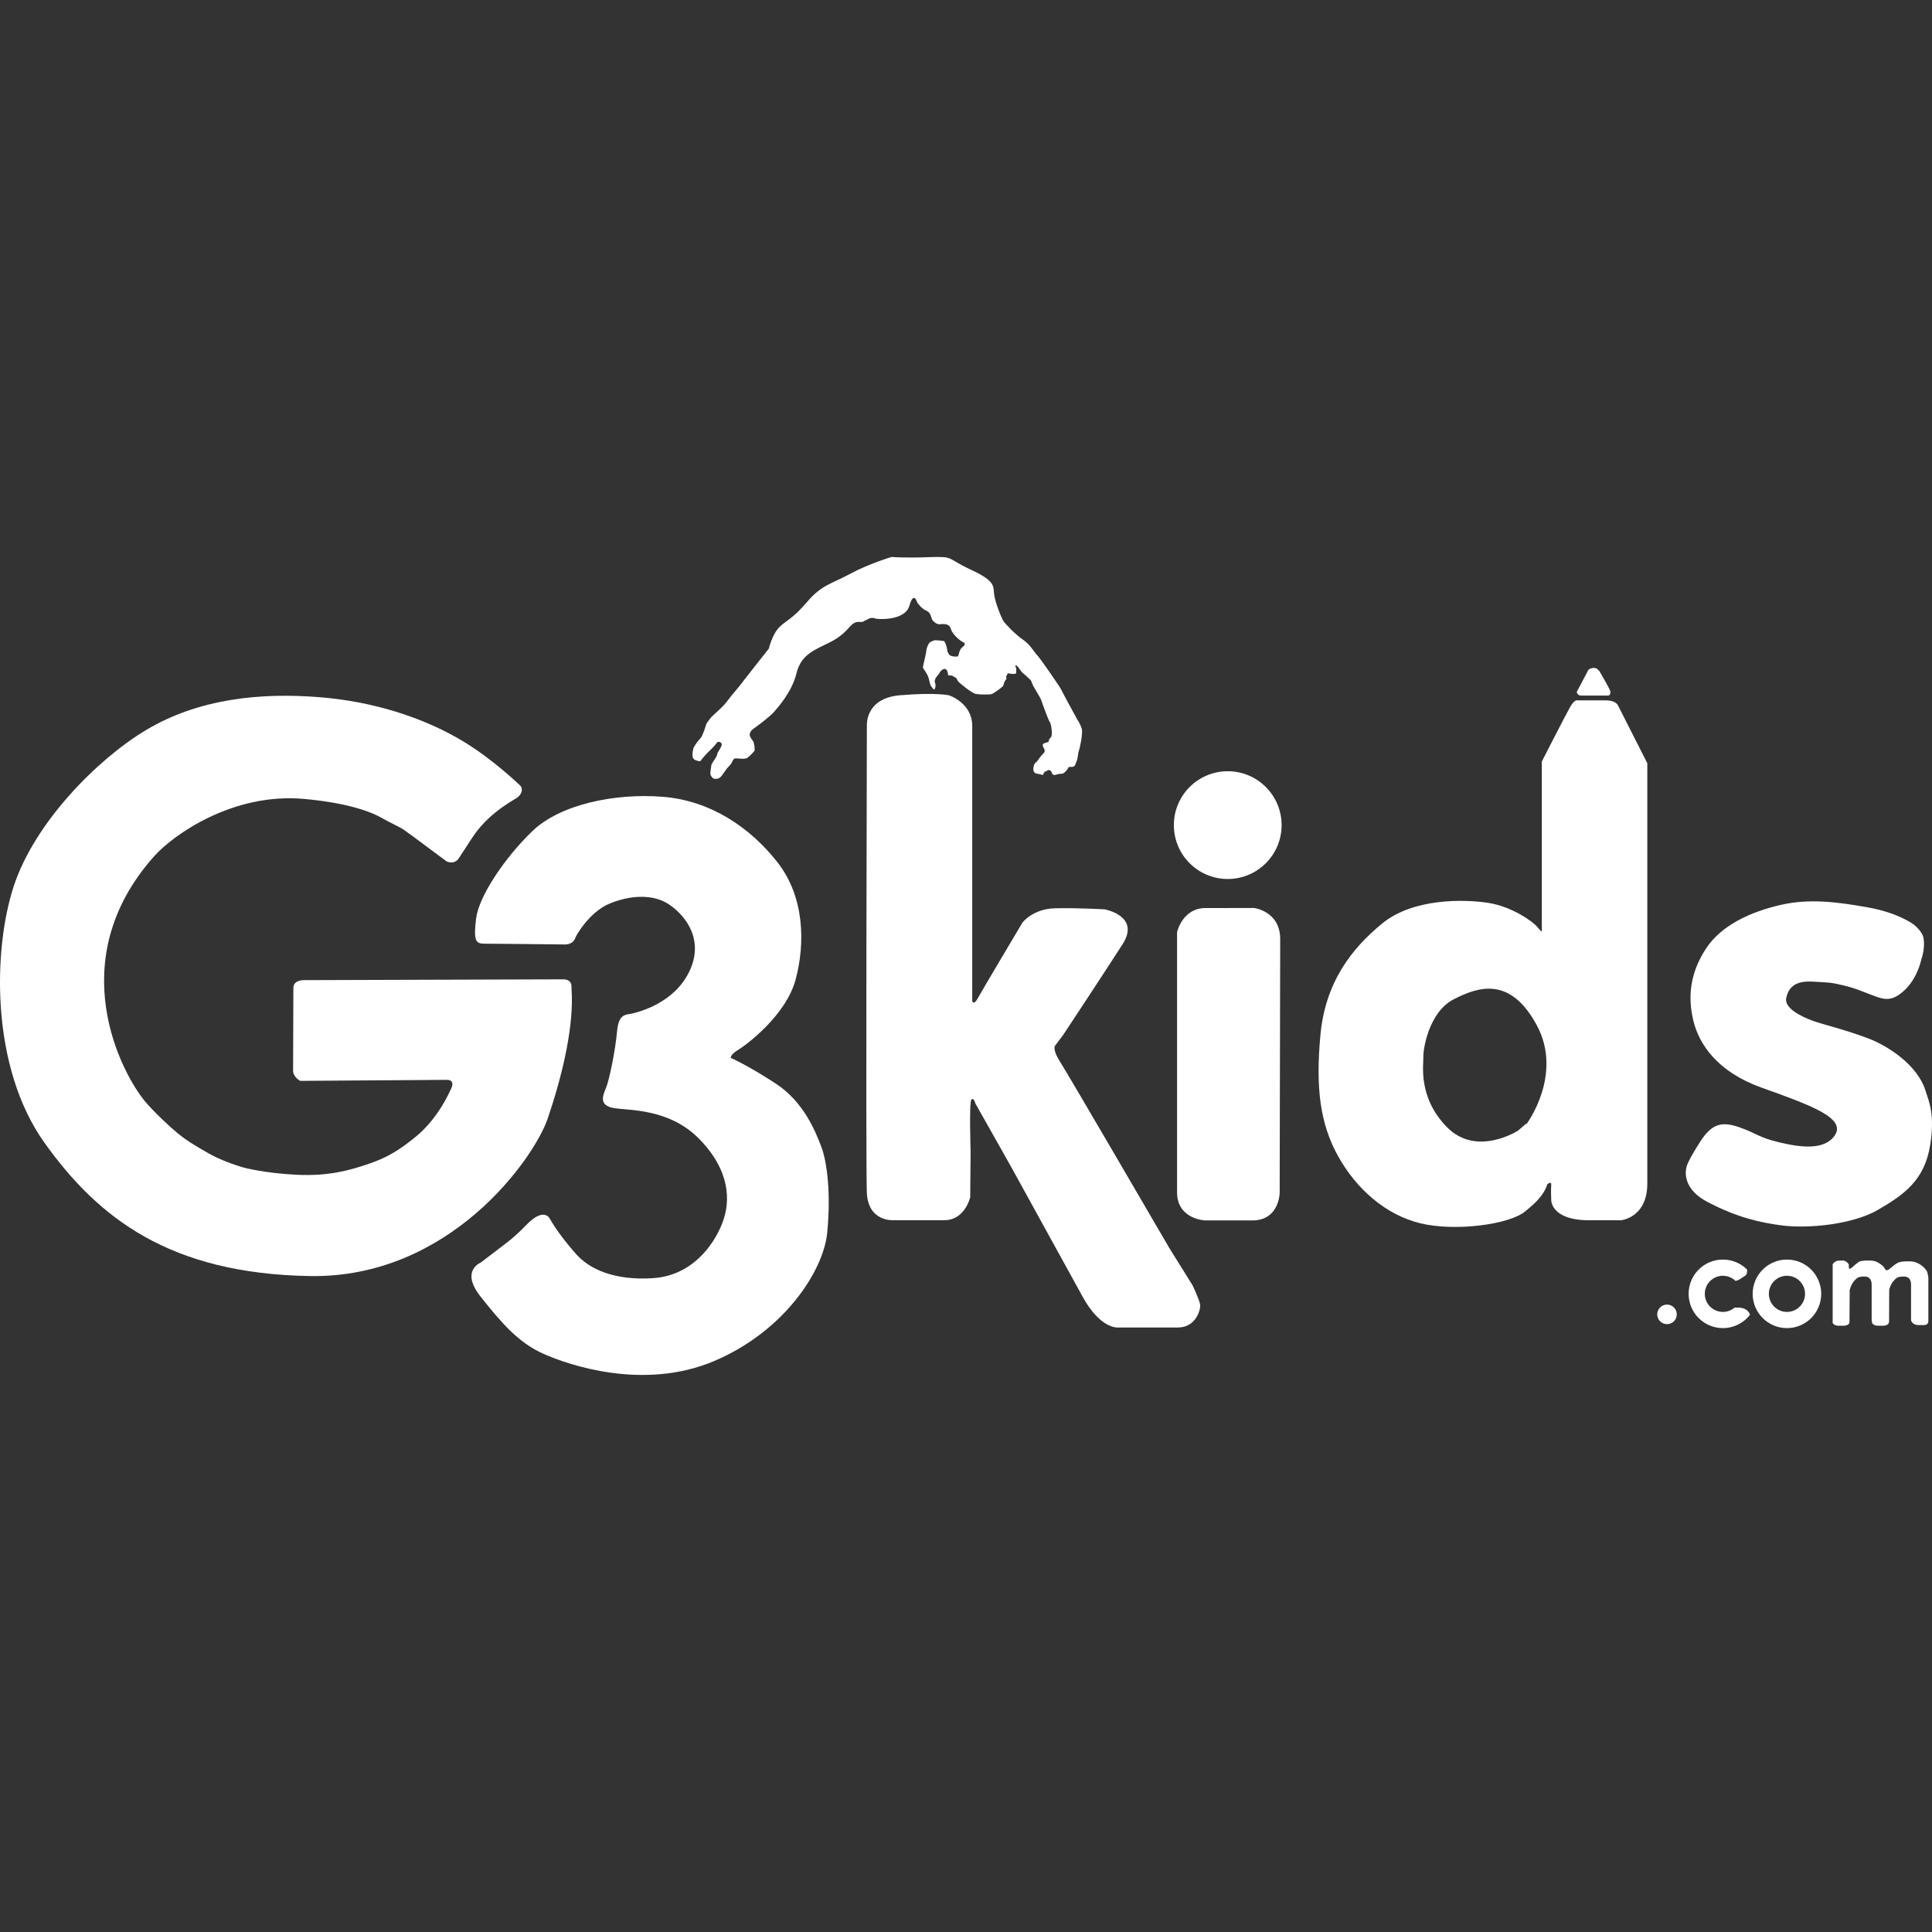
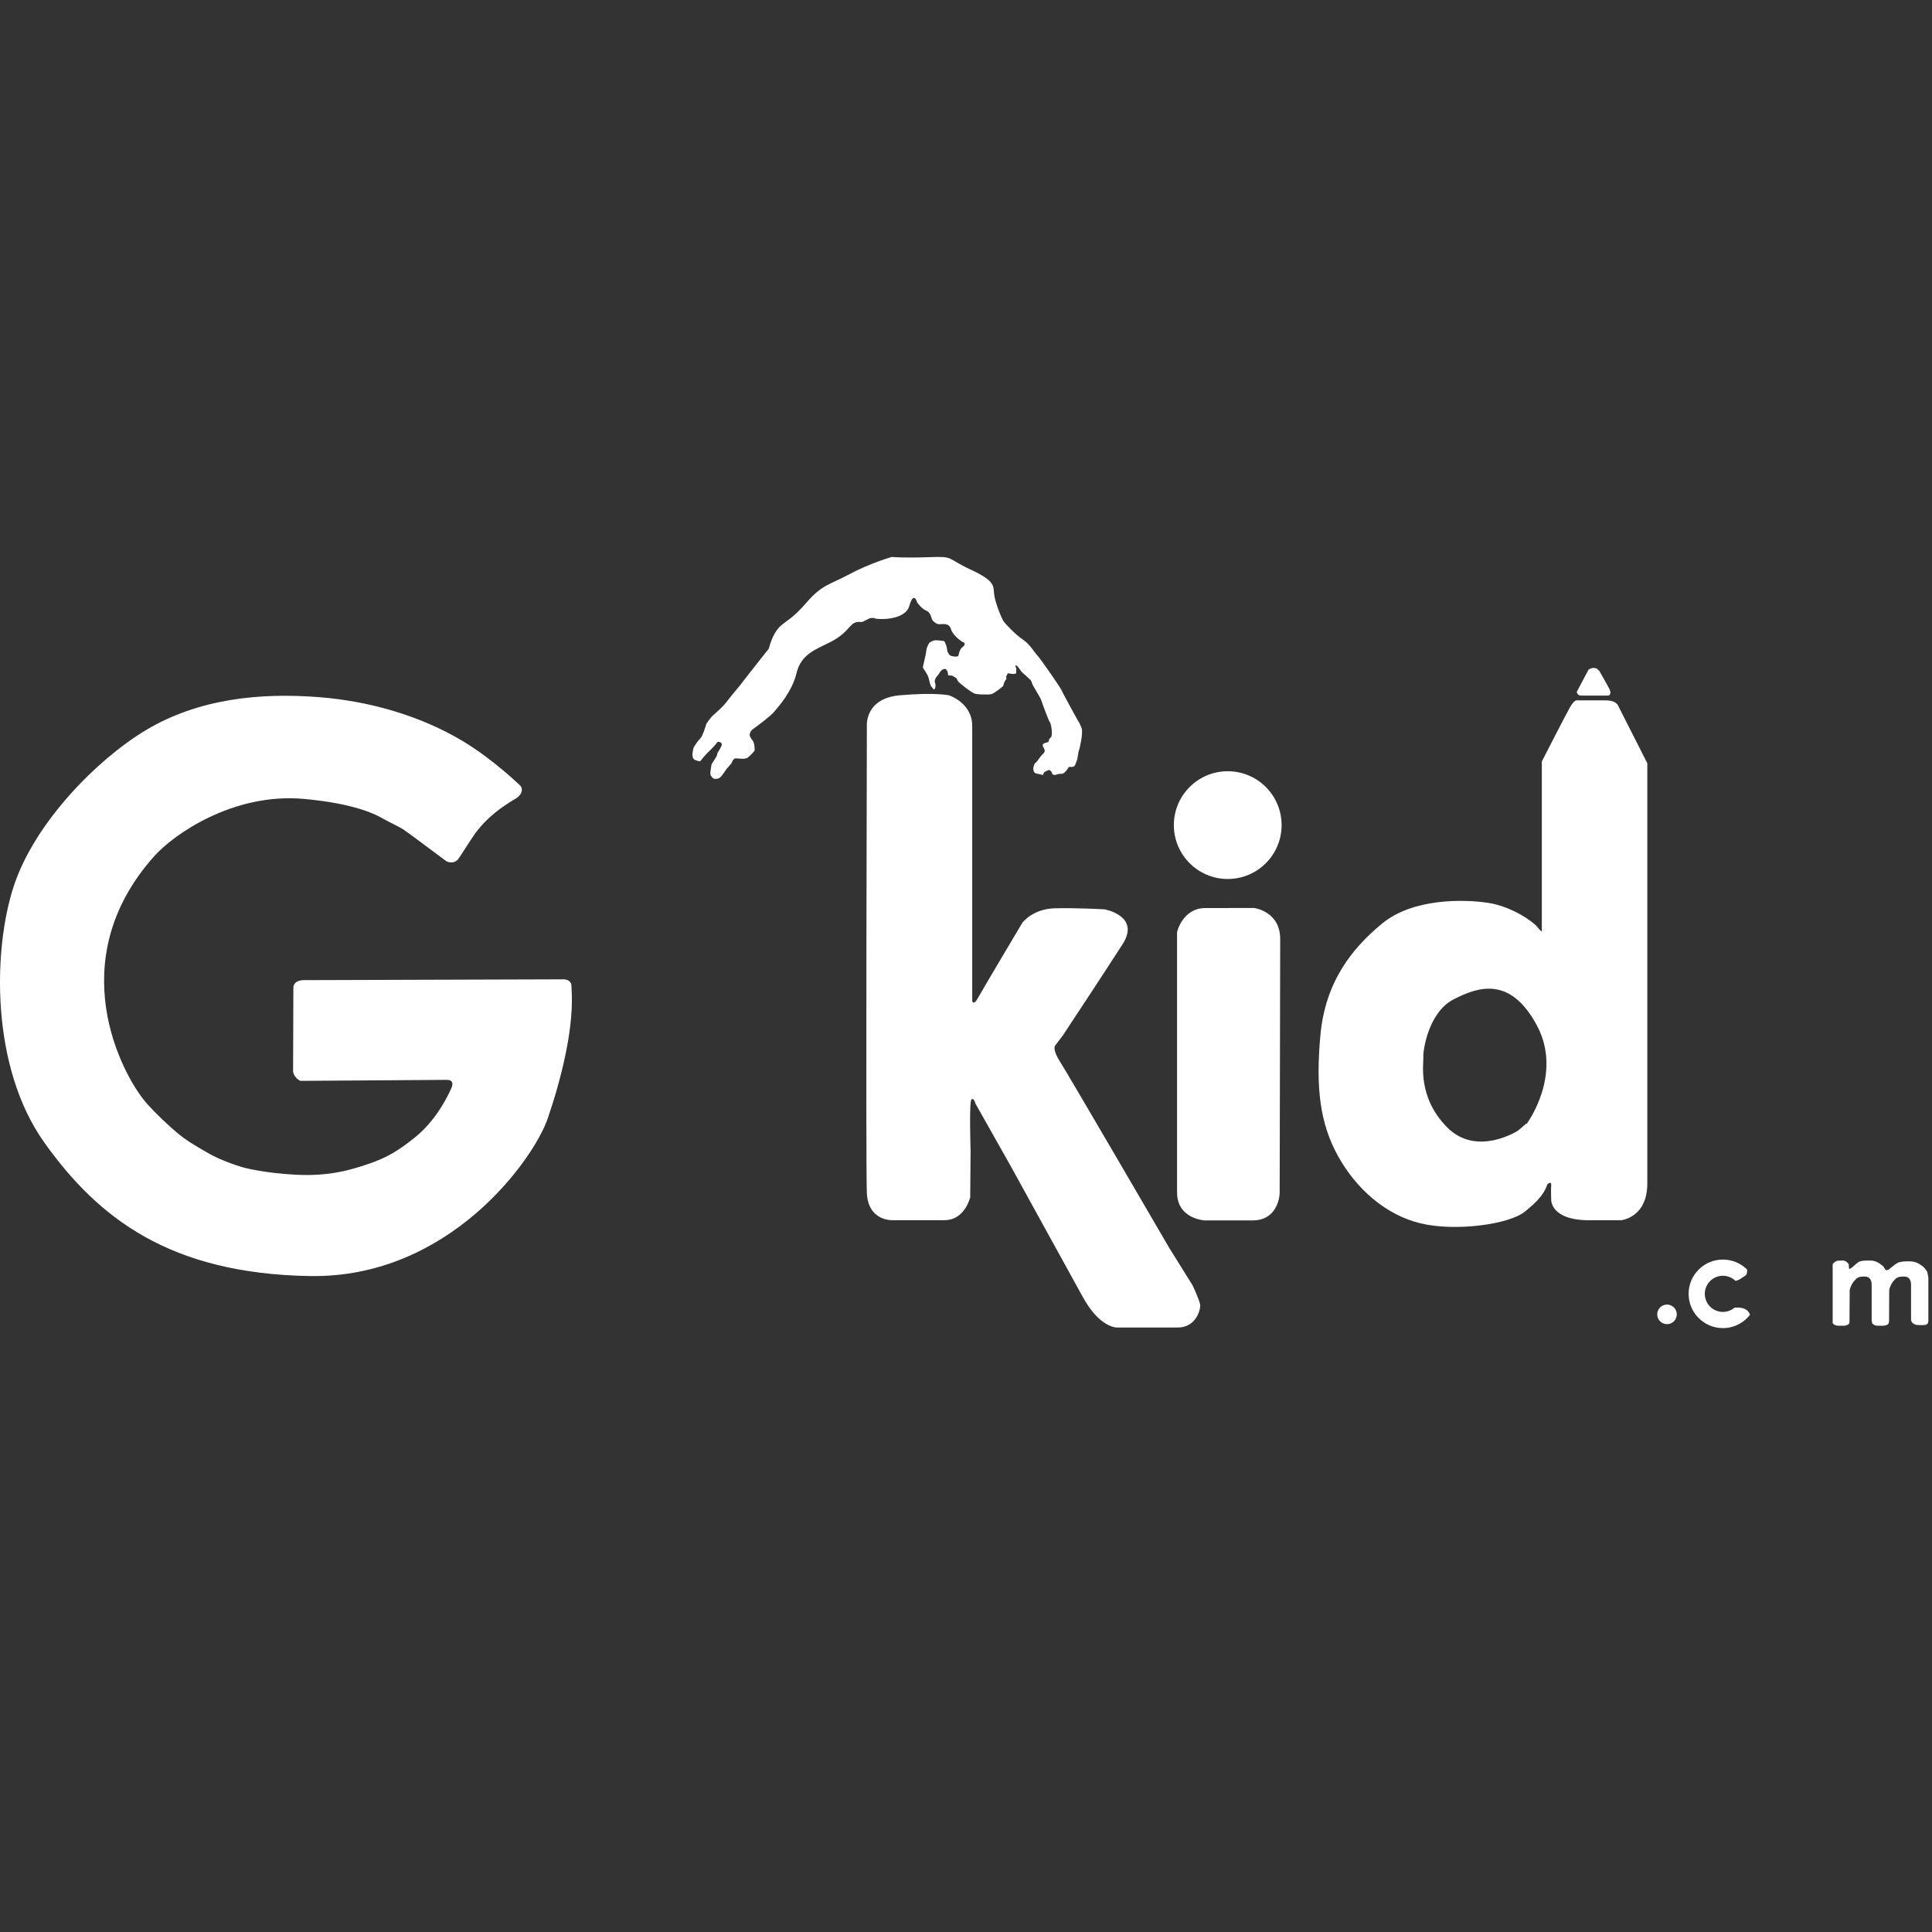
<svg xmlns="http://www.w3.org/2000/svg" id="Layer_1" version="1.1" viewBox="0 0 1920 1920">
  <rect x="0" y="0" width="1920" height="1920" fill="#333333" stroke="none" />
  <defs>
    <style>
      .st0 {
        fill: #fff;
      }

      .st1 {
        fill: #1fbab3;
      }
    </style>
  </defs>
  <path class="st0" d="M1723.82,1299.48c-3.13,2.67-7.19,4.29-11.63,4.29-9.92,0-17.97-8.04-17.97-17.97s8.05-17.96,17.97-17.96c4.87,0,9.29,1.95,12.53,5.1,3.23-.45,6.8-3.37,9.59-5.1,1.94-1.2,2.12-3.97,1.91-6.18-6.16-6.13-14.65-9.92-24.02-9.92-18.81,0-34.07,15.25-34.07,34.06s15.25,34.06,34.07,34.06c10.96,0,20.71-5.19,26.94-13.24-2.61-7.89-11.93-7.27-15.32-7.15" />
  <path class="st1" d="M1734.7,1318.6c0,.17.55-.07,1.36-.52-.77.25-1.36.33-1.36.52" />
  <path class="st1" d="M1736.06,1318.08c.7-.23,1.55-.62,2.28-1.37-.83.52-1.64,1.01-2.28,1.37" />
-   <path class="st0" d="M1735.1,1258.53l.59.2c-.03-.12-.06-.2-.06-.2h-.53Z" />
  <path class="st0" d="M443.55,855.83c1.22.82,3.53,1.35,5.84,1.19,2.39-.17,3.97-1.19,5.45-2.66,1.49-1.47,13.36-20.56,16.98-25.57,7.85-10.86,17.52-19.62,27.61-26.76,9.3-6.58,13.27-8.27,14.31-9.18,1.04-.91,4.39-3.28,4.8-7.16.34-3.16-1-4.4-1.86-5.27,0,0-26.44-25.65-56.54-43.77-40.17-24.18-90.49-39.62-142.35-43.77-59.08-4.73-120.27,1.36-172.63,32.62-48.32,28.85-110.68,91.9-131.46,155.04-20.78,63.13-23.17,179.81,30.37,254.93,53.55,75.12,124.67,130.26,263.72,132.66,139.05,2.4,222.96-116.68,236.55-156.63,13.59-39.96,24.77-85.51,23.97-121.47-.08-3.55-.4-9.89-.4-9.89,0,0,.61-6.92-8.39-6.89-9,.03-257.59.8-257.59.8,0,0-10.36-.36-10.39,7.73-.03,8.09-.27,83.31-.27,83.31,0,0,.33,2.59,2.53,5.33,2.2,2.73,4.66,3.73,4.66,3.73,0,0,134.43-.91,145.45-1,10.02-.08,3.7,10.21,3.7,10.21,0,0-11.63,27.67-34.22,46.13-17.26,14.09-29.02,21.05-47.53,27.31-18.51,6.26-39.16,12.25-71.39,10.65-32.23-1.6-52.48-7.19-52.48-7.19,0,0-20.11-5.59-35.29-14.39-15.18-8.79-21.01-12.24-29.57-19.18-7.9-6.4-24.06-21.55-32.63-31.7-23.18-27.44-83.91-140.12,8.66-244.01,19.35-21.72,78.67-63.39,148.89-57.03,38.23,3.46,63.15,10.95,76.87,18.67,10.9,6.14,16.62,8.3,22.08,11.79,3.81,2.43,41.33,30.62,42.55,31.44" />
-   <path class="st0" d="M561.81,938.6s7.79.13,9.86-6.39c.83-2.62,14.12-25.84,33.83-34.1,19.71-8.26,43.42-10.39,59.94,1.07,16.52,11.45,34.63,35.43,19.45,66.6-15.18,31.17-49.55,39.69-55.94,41.29-6.39,1.6-14.12-.53-15.72,17.85-1.6,18.38-7.73,48.75-11.19,56.74-3.46,7.99-6.4,16.78,7.46,19.44,13.85,2.66,54.88-.27,85.25,30.63,30.37,30.9,31.97,61.27,22.91,84.18-9.06,22.91-30.9,51.95-68.99,54.34-38.09,2.4-62.82-8.87-76.17-23.99-13.24-14.99-21.39-26.81-26.22-35.34-1.95-3.44-8.74-8.74-23.4,6.6-8.73,9.14-16.2,15.17-20.46,18.37-4.26,3.2-24.77,18.91-24.77,18.91,0,0-20.51,7.99,0,33.83,20.51,25.84,37.29,45.55,62.33,56.74,25.04,11.19,99.36,36.76,169.16,7.46,69.79-29.3,109.22-89.51,112.95-127.87,3.73-38.36,0-69.79-5.86-85.24-5.86-15.45-17.58-44.75-45.29-62.87-27.71-18.12-44.75-25.57-44.75-25.57,0,0-.53-3.2,7.46-7.99,7.99-4.8,47.42-34.1,57.01-69.79,9.59-35.7,9.06-82.05-18.11-116.68-27.17-34.63-66.6-61.27-114.01-65-47.42-3.73-101.76,7.46-129.46,34.1-27.7,26.64-53.28,65-55.94,86.84-2.66,21.84-.53,25.04,7.99,25.04s80.71.8,80.71.8" />
  <path class="st0" d="M861.49,721.5s-2.4-27.49,32.77-30.53c35.16-3.04,48.75,0,48.75,0,0,0,23.18,7.35,23.18,30.53v273.31s1.33,4.93,5.46-2.66c4.13-7.59,44.35-75.12,44.35-75.12,0,0,10.12-13.85,32.5-14.39,22.38-.53,49.28,1.07,49.28,1.07,0,0,35.96,6.39,17.85,34.63-18.12,28.24-59.14,90.31-59.14,90.31l-8.26,10.92s-2.13,4.26,5.33,15.72c7.46,11.45,108.42,184.87,108.42,184.87l23.17,37.16s7.19,15.18,7.59,19.58c.4,4.4-4,22.38-22.38,22.38h-59.54s-17.18,1.6-34.76-30.37c-17.58-31.97-71.52-129.86-71.52-129.86l-35.16-62.33s-1.6-6.39-4-4c-2.4,2.4-.8,51.15-.8,51.15l-.4,45.95s-5.2,22.78-25.57,22.78h-50.75s-25.24,2-26.41-27.57c-1.17-29.57.03-463.51.03-463.51" />
  <path class="st0" d="M1273.65,819.99c0,29.57-23.97,53.54-53.54,53.54s-53.54-23.97-53.54-53.54,23.97-53.54,53.54-53.54,53.54,23.97,53.54,53.54" />
  <path class="st0" d="M1221.37,902.37h25.04s25.84,3.19,25.84,30.9-.53,252.54-.53,252.54c0,0-.53,27.04-27.04,27.04h-47.02s-27.91-1.07-27.91-27.9v-258.59s5.26-23.98,28.44-23.98h23.18Z" />
  <path class="st0" d="M1508.81,1123.47s-41.16,26.77-70.72-3.2c-29.57-29.97-23.18-63.13-23.58-69.93-.4-6.79,5.19-44.35,29.97-57.14,24.77-12.79,56.34-23.17,82.71,25.57,26.37,48.75-9.59,97.5-9.59,97.5l19.25,61.34s5.12-4.8,4.72,0c-.4,4.8,0,14.38,0,14.38,0,0-1.33,20.71,38.09,20.71h31.17s26.24-2.33,26.24-36.5v-417.69l-28.77-56.74s-1.6-5.73-12.26-5.73h-27.97s-2.93-1.73-7.59,6.39c-4.66,8.13-28.24,54.34-28.24,54.34v169.02s-1.33-.53-4.8-4.93c-3.46-4.4-24.37-19.85-48.35-23.58-23.98-3.73-74.59-4.8-105.36,20.38-30.76,25.17-56.74,58.74-61.53,111.08-4.8,52.34-.4,87.91,17.58,120.27,17.98,32.36,47.15,58.34,81.91,66.73,34.76,8.39,88.87,1.1,104.31-12.1,5.9-5.05,18.41-14.32,22.23-28.25,2.14-7.81-19.91-58.67-19.91-58.67l-1.6-.07-7.93,6.79Z" />
  <path class="st0" d="M707.12,712.44s-4.8,5.73-5.33,7.46c-.53,1.73-3.46,11.59-5.73,13.85-2.26,2.27-6.66,7.99-7.06,10.39-.4,2.4-2.53,9.46,2,11.19,4.53,1.73,4.93,1.46,5.86,0,.93-1.47,6.66-7.86,8.12-9.06,1.47-1.2,5.06-5.19,5.06-5.19,0,0,2.53-2.93,2.93-3.6.4-.67,5.86-.27,3.86,4.13-2,4.4-4.26,6.52-4.13,8.26.13,1.73-5.6,8.79-5.73,10.39-.13,1.6-1.07,6.53-1.07,8.52s2.53,5.19,4.26,5.19,4.34.53,7.1-3.07c2.76-3.6,4.49-6.39,4.89-6.92.4-.53,4.66-5.19,4.66-5.19,0,0,1.6-4.66,3.6-5.06,2-.4,9.86,1.46,12.79-.93,2.93-2.4,5.86-5.6,6.53-6.53.67-.93-.13-8.66-1.6-10.12-1.46-1.47-3.06-4.93-3.06-5.33s-.4-3.73,3.6-6.53c4-2.8,17.18-12.65,20.78-17.05,3.6-4.39,17.58-19.45,22.11-38.23,4.53-18.78,18.51-23.31,33.56-30.9,15.05-7.59,18.88-16.02,23.07-18.61,4.2-2.6,7.99-.7,9.49-1.7,1.5-1,5.79-2.8,6.19-3.2.4-.4,4.7-.9,5.79,0,1.1.9,29.67,2.9,34.06-12.59,4.4-15.48,7.79-3.2,7.79-3.2,0,0,4.4,6.29,8.89,7.99,4.5,1.7,5.1,7.19,5.89,8.89.8,1.7,4.2,4.6,7,4.69,2.79.1,9.79-1.9,11.69,4.69,1.9,6.59,11.39,13.19,12.49,13.29,1.1.1,2.4,2.4-1,4.79-3.39,2.4-3.6,8.29-4.39,8.99-.8.7-7.49.5-8.79-1.6-1.3-2.1-2.05-3.2-2.1-5.49-.03-1.21-1.9-7.79-3.2-7.99-1.3-.2-8.49-1.2-9.69-.6-1.2.6-4,1.1-5.09,2.9-1.1,1.8-2.6,4.99-2.7,7.59-.1,2.6-3.2,14.48-3.3,15.88-.1,1.4,1.9,3.5,2.5,4.59.6,1.1,2.2,3.5,2.8,5.3.6,1.8,1,3.6,1.2,4.59.2,1,1,4.4,2.1,5.29,1.1.9,2.4,4.33,3.4,1.47,1-2.86.3-4.76,0-5.66-.3-.9-.3-1.3-.3-1.7s.4-1.7.9-2.7c.5-1,.8-1.1,1.7-2.4.9-1.3,1.1-1.1,1.7-2.1.6-1,.4-.6,1-1.7.6-1.1,2.5-2.4,2.5-2.4,0,0,2.5-1.4,3.7,0,1.2,1.4,1.5,3.3,1.8,4.19.3.9-1.5,1.1,1,1.6,2.5.5,1.9-.5,4.09.9,2.2,1.4,2.7,1.1,3.4,2.3.7,1.2,1.1,2,1.5,2.8.4.8,13.59,11.77,17.38,12.38,3.8.61,7.39.61,8.89.61s5.69.18,7.49-.61c1.8-.79,2.3-1.39,3.59-2.19,1.3-.8,4.4-3,5.19-3.8.8-.8,2.1-1.3,2.5-2.7.4-1.4.4-1.8.8-2.7.4-.9-.5.9.4-.9.9-1.8,1.6-1.9,1.8-3.2.2-1.3-1.2-.3,0-2.4,1.2-2.1,1-2.7,1.7-2.6.7.1,7.99,1.9,7.99-.7v-4.9s-1.4-.5-.7-1.2c.7-.7-1.2-1.8.7-1,1.9.8,4.33,5.39,5.66,6.73,1.33,1.33,3.2,2.8,3.2,2.8,0,0,4.26,4,5.06,4.66.8.66,1.46,2.4,2.13,4.4.67,2,7.99,13.45,8.66,15.58.67,2.13,7.46,21.04,8.66,22.11,1.2,1.07,3.33,13.45.93,15.32-2.4,1.86-1.46,3.46-2.4,4.39-.93.93-7.32.8-5.19,4.79,2.13,4,2.4,4.66-.8,7.86-3.2,3.2-4.66,6.79-6.66,7.99-2,1.2-4.4,10.12,1.2,10.92,5.59.8,5.99,2,6.39.8.4-1.2.53-2.13,2.13-2.93,1.6-.8,3.6-1.6,3.6-1.6,0,0,2.58,1.07,2.82,2.8.24,1.73,2.11,2.53,3.17,2.26,1.06-.27,3.06-.93,4-1.07.93-.13,3.2-.13,3.2-.13,0,0,1.6-.67,2-1.07.4-.4,2.93-2.8,3.33-3.73.4-.93,1.06-2,1.46-2h2.13c.66,0,3.2,0,3.86-2,.67-2,1.87-4.4,2-5.19.13-.8.67-2.93.8-4.4.13-1.47.53-3.73.93-4.53.4-.8,4.53-17.45,2.66-22.51-1.87-5.06-3.46-7.19-4-7.99-.53-.8-15.45-28.24-16.25-30.23-.8-2-20.38-30.5-23.71-33.97-3.33-3.46-7.06-10.79-14.39-15.72-7.33-4.93-17.58-15.72-19.31-18.38-1.73-2.66-8.13-17.85-9.19-26.37-1.07-8.52,1.6-13.19-23.31-24.77-24.91-11.59-15.72-13.32-41.56-12.39-25.84.93-37.03-.22-37.03-.22,0,0-22.11,6.48-41.42,16.87-19.31,10.39-27.84,10.65-42.62,27.84-14.78,17.18-20.5,18.24-27.11,24.61-7.66,7.39-10.89,21.78-10.89,21.78,0,0-20.24,25.51-21.58,27.37-1.33,1.86-3.26,4.06-5.4,6.99-2.13,2.93-5.76,6.96-7.89,9.62-2.13,2.66-3.46,4.2-6.92,8.72-3.46,4.53-7.06,7.53-8.39,8.86-1.33,1.33-6.79,6.19-6.79,6.19" />
-   <path class="st0" d="M1902.09,919s-14.49-11.56-45.39-17.16c-30.9-5.59-58.59-9-86.57-2.66-30.24,6.84-59.5,20.23-74.72,43.49-16.24,24.81-18.14,48.69-12.56,71.73,5.71,23.57,24.06,50.84,67.7,66.46,48.22,17.26,84.44,30.1,72.86,47.42-10.17,15.21-34.37,11.99-55.41,6.92-21.04-5.06-21.91-8.81-39.42-14.92-17.62-6.14-27.43-3.59-38.89,14.25-11.46,17.85-13.06,23.31-13.06,23.31,0,0-9.06,21.18,20.25,36.63,29.3,15.45,52.53,20.54,73.66,23.31,27.23,3.56,71.01-1.2,95.34-15.22,26.78-15.44,46.87-29.94,52.37-64.96,4.73-30.07-1.15-42.71-4.95-54.44-8-24.74-36.74-43.58-56.06-50.98-22.61-8.66-46.33-14.3-55.34-17.58-13.19-4.79-28.87-13.08-26.77-22.88,3.69-17.23,18.68-16.78,30.27-15.98,11.59.8,13.28.3,26.47,3.5,13.19,3.2,17.65,5.69,25.37,8.49,10.88,3.94,18.85,8.56,30.17.7,17.88-12.42,22.04-35.3,22.04-35.3,0,0,3.73-9.46,2.26-20.25-.98-7.23-9.62-13.88-9.62-13.88" />
  <path class="st0" d="M1666.37,1306.21c0,5.37-4.35,9.72-9.72,9.72s-9.72-4.35-9.72-9.72,4.35-9.73,9.72-9.73,9.72,4.35,9.72,9.73" />
-   <path class="st0" d="M1775.85,1251.74c-18.81,0-34.07,15.25-34.07,34.06s15.26,34.06,34.07,34.06,34.06-15.25,34.06-34.06-15.25-34.06-34.06-34.06M1775.85,1303.77c-9.92,0-17.97-8.04-17.97-17.97s8.05-17.96,17.97-17.96,17.97,8.04,17.97,17.96-8.04,17.97-17.97,17.97" />
  <path class="st0" d="M1821.28,1256.54v58.34s1.6,2.49,5.19,2.59c3.6.1,6.69,0,6.69,0,0,0,4.84-.5,4.84-3.5s.2-31.92.2-31.92c0,0,1.12-5.14,4.4-8.99,3.05-3.58,4.45-4.44,10.54-4.44s6.89,5.19,6.89,8.19v35.36s1.06,4.7,7.66,4.7,5.73-.07,5.73-.07c0,0,3.8-.13,3.8-3.8v-47.95l-1.06-1.07s-1.09-.68-1.88-1.01c-.8-.33-1.45-3.65-3.25-4.94-1.8-1.3-5.49-5.1-11.79-5.29-6.29-.2-10.49.2-12.59,1.7-2.1,1.5-4.8,4-5.19,4.4-.4.4-.9.6-1.9,1.4-1,.8-1.95.7-1.95.7,0,0-.25-1.6-.25-2.1s0-1.95-.1-2.35c-.1-.4-1.33-1.74-1.9-2.25-1-.9-2.77-1.56-3.9-1.54-1,.01-4.75,0-5.79.3-.81.22-3.05,1.65-3.45,2.05" />
  <path class="st0" d="M1860.44,1256.54v58.34s1.6,2.49,5.19,2.59c3.6.1,6.69,0,6.69,0,0,0,4.84-.5,4.84-3.5s.2-31.92.2-31.92c0,0,1.12-5.14,4.39-8.99,3.05-3.58,4.45-4.44,10.54-4.44s6.89,5.19,6.89,8.19v35.36s1.07,4.7,7.66,4.7,5.73-.07,5.73-.07c0,0,3.8-.13,3.8-3.8v-43.64l-1.07-5.38s-.32-.66-.83-1.36c-.78-1.07-2.25-3.1-4.05-4.4-1.8-1.3-5.64-4.5-11.94-4.69-6.29-.2-10.54.3-13.09,1.75-2.24,1.27-4.4,3.15-4.8,3.55-.4.4-.9.6-1.9,1.4-1,.8-1.5,1.35-1.5,1.35,0,0-1.42.67-2.45.8-.5.06-1.32-.92-1.79-1.6-.23-.34-2.74,1.21-3.3.7-1-.9-1.97-3.16-3.1-3.15-1,.02-1.7-3.8-3.34-4.56-.76-.35-1.45.86-1.85,1.26" />
  <path class="st0" d="M1603.91,711.15s.26-3.47-11.72-3.47h-21.31s-2.93-.93-5.33,4.53c-2.4,5.46-18.52,34.63-18.52,34.63l-1.46,4.26s1.07,3.86,4,4.53c2.93.67,9.59,3.19,11.59,7.06,2,3.86,4.93,3.33,7.86,0,2.93-3.33,7.46-8.79,15.45-8.79s14.78,5.33,17.85,9.86c3.06,4.53,5.59,2.53,7.06-.13,1.47-2.66,4-5.86,5.99-6.39,2-.53,4.8-2.26,5.19-2.26s2.4.4,2.53-1.07c.13-1.46,0-4.4,0-4.4l-19.18-38.36Z" />
  <path class="st0" d="M1586.06,664.18s-.73-.38-2.73-.38-4.66,1.65-4.66,1.65l-11.72,22.18s.4,3.6,4.2,3.6h27.37s3.7-1,.8-6.69c-2.9-5.69-9.89-17.68-9.89-17.68l-2.5-2.4" />
</svg>